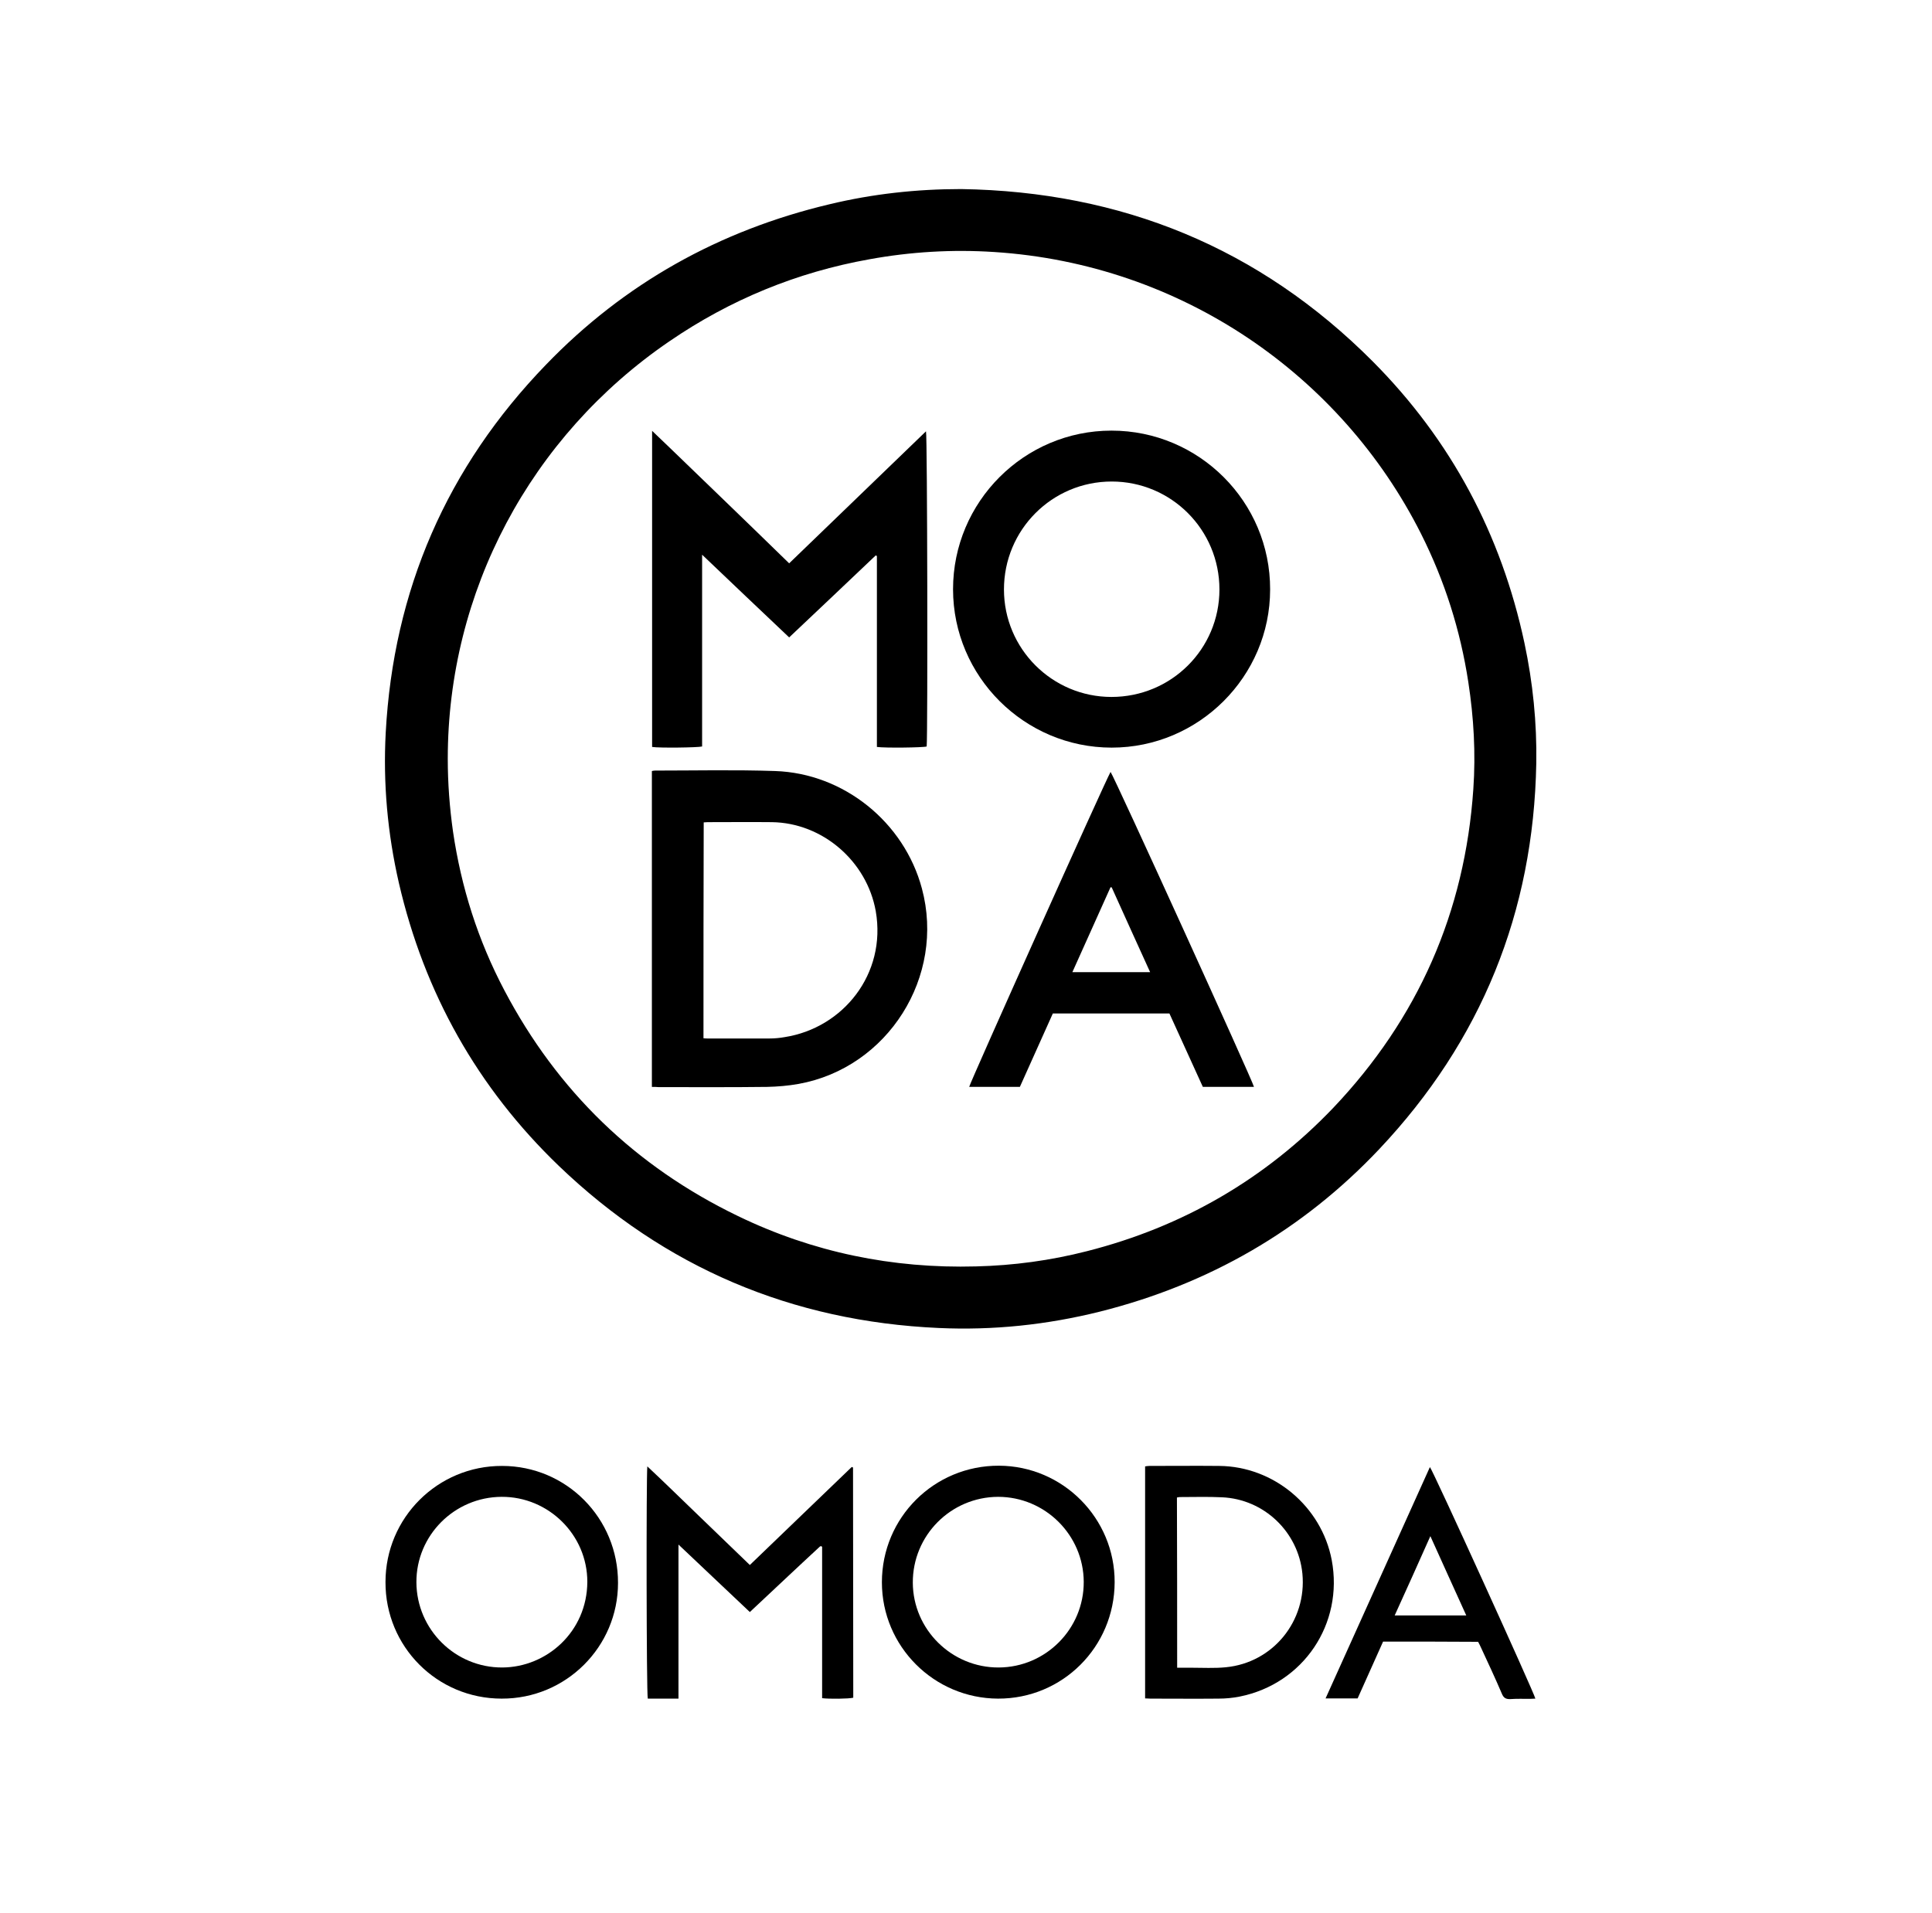
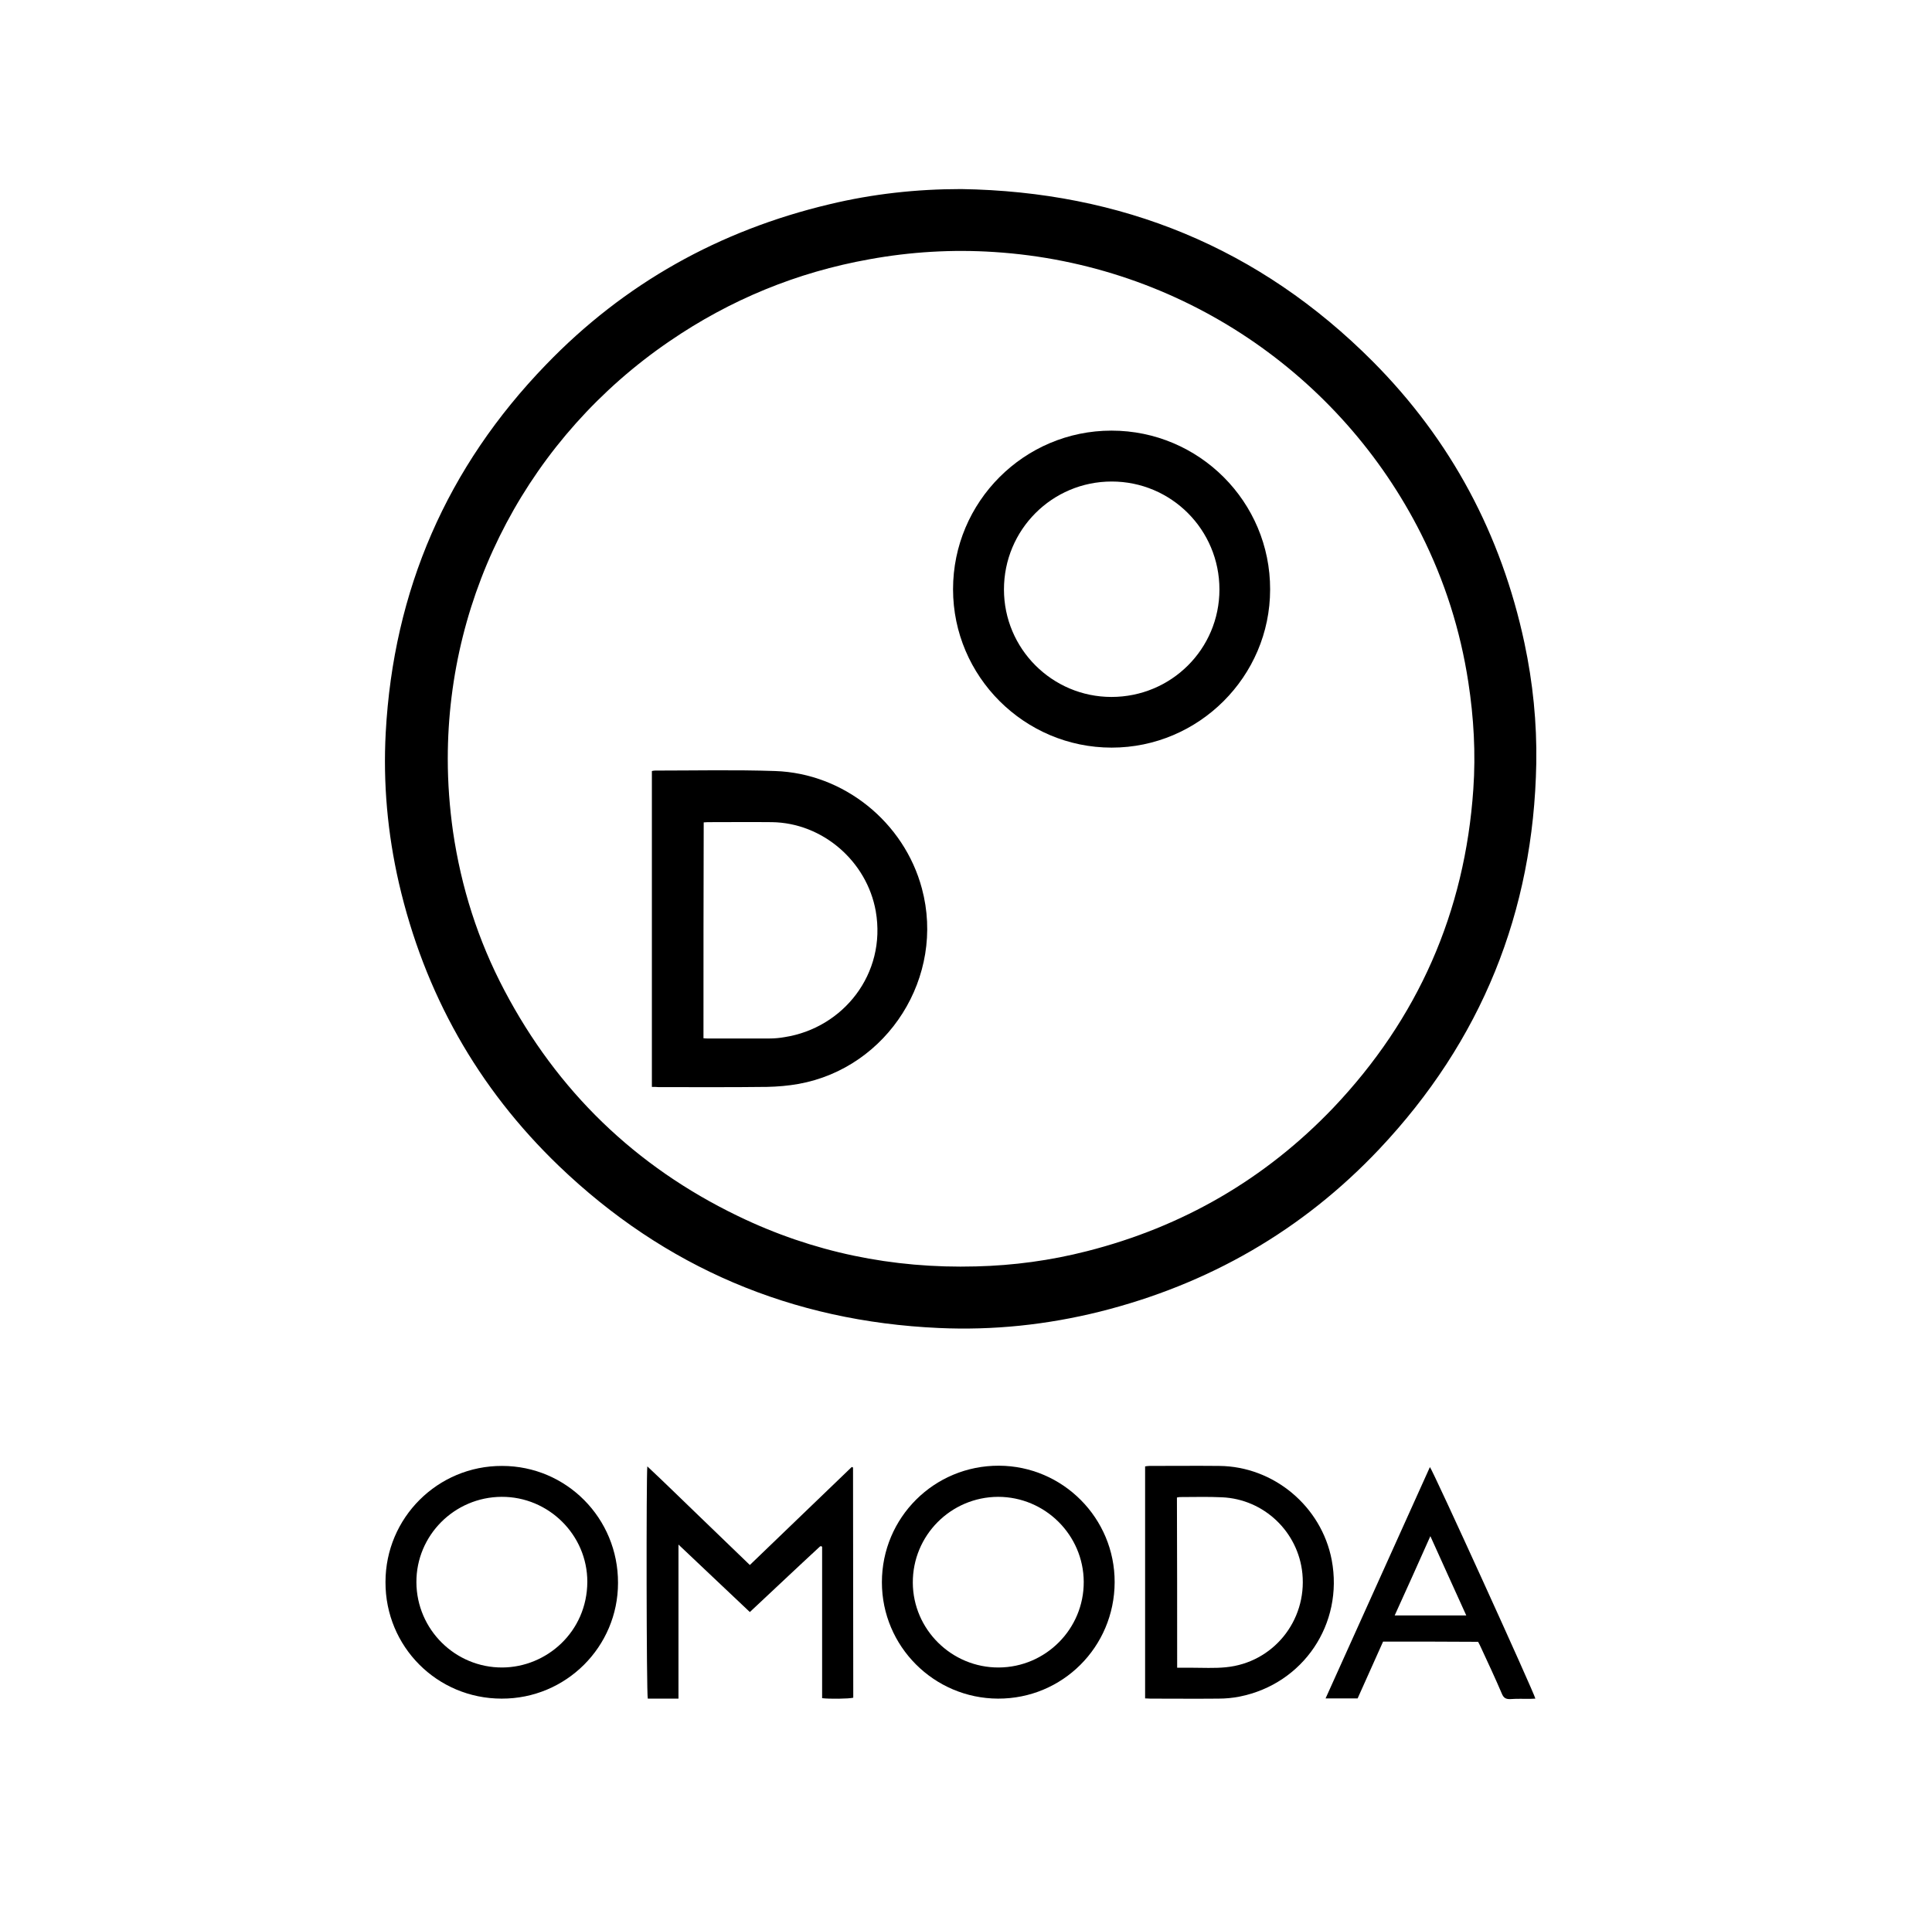
<svg xmlns="http://www.w3.org/2000/svg" version="1.1" id="Layer_1" x="0px" y="0px" viewBox="0 0 850 841.9" style="enable-background:new 0 0 850 841.9;" xml:space="preserve">
  <g>
    <path d="M422.9,83.2c70.5,1.1,131.2,25.8,181.1,75.9c34.4,34.6,56.5,76.1,66.7,123.9c3.7,17.4,5.5,35.1,5.2,52.9   c-1.2,65.5-24.2,122.2-69.1,169.8c-33.8,35.8-75.1,59.5-122.9,71.5c-23.3,5.8-46.9,8.3-70.9,7.2c-64.6-2.9-120.5-26.6-167.1-71.3   c-35.8-34.4-59.2-76.1-70.4-124.5c-5-21.8-7-43.9-5.8-66.2c3.4-62.7,26.9-116.8,70.5-161.9c34.5-35.8,76.3-59.1,124.7-70.6   C384,85.3,403.3,83.2,422.9,83.2z M197,333.9c0,10.7,0.8,21.4,2.3,32c3.6,24.6,11,47.9,22.6,69.9c23.3,44.3,57.6,77.5,102.7,99.3   c33,16,68.1,23.2,104.8,22.2c16.5-0.4,32.8-2.6,48.8-6.7c42.1-10.7,78.4-31.7,108.4-63.1c37.3-39.3,57.9-86.1,61.6-140.2   c1.1-15.8,0.2-31.5-2.2-47.1c-3.5-22.9-10.4-44.6-20.8-65.3C590,165,519.7,116.2,437.4,110.9c-18.4-1.2-36.8-0.1-54.9,3.2   c-31.9,5.7-61.3,17.8-88,36.1C233.2,192.1,197,260.5,197,333.9z" />
    <path d="M329.9,709.4c-10.4-9.9-20.7-19.5-31.4-29.7c0,22.9,0,45.1,0,67.8c-4.7,0-9.1,0-13.5,0c-0.6-1.9-0.7-98.4-0.2-102.2   c7.7,7.2,15.1,14.5,22.5,21.6c7.5,7.2,14.9,14.4,22.6,21.8c15-14.5,30-28.8,44.8-43.1c0.2,0,0.3,0,0.4,0.1c0.1,0,0.2,0.1,0.2,0.2   c0,33,0.1,65.9,0.1,98.9c0,0.8,0,1.6,0,2.3c-1.9,0.5-10.7,0.6-13.7,0.2c0-22.2,0-44.5,0-66.6c-0.3-0.2-0.4-0.3-0.4-0.3   c-0.1,0-0.2,0-0.2,0c-0.1,0.1-0.3,0.1-0.4,0.2C350.4,690.1,340.3,699.7,329.9,709.4z" />
    <path d="M503.8,747.4c0-34.2,0-68.1,0-102.1c0.7-0.1,1.3-0.2,1.9-0.2c10.2,0,20.5-0.1,30.7,0c24,0.2,45,17.8,49.5,41.4   c5.3,28.1-12.5,54.5-40.5,60.1c-3,0.6-6.2,0.9-9.3,0.9c-10,0.1-20,0-30,0C505.4,747.5,504.7,747.4,503.8,747.4z M517.9,733.9   c2.2,0,4.1,0,6.1,0c5.1,0,10.3,0.3,15.3-0.2c20.8-2,35.7-20.4,33.7-41.2c-1.8-18.4-16.9-32.8-35.4-33.6c-6.1-0.3-12.3-0.1-18.5-0.1   c-0.4,0-0.8,0.1-1.3,0.2C517.9,683.8,517.9,708.7,517.9,733.9z" />
    <path d="M220.7,747.5c-28.4,0-51.2-22.9-51.1-51.3c0-28.3,23-51.2,51.3-51.1c28.3,0,51.1,23,51,51.5   C271.9,724.7,249,747.6,220.7,747.5z M220.7,658.7c-20.8,0.1-37.6,17-37.5,37.6c0.1,20.8,17.1,37.6,37.8,37.5   c19.5-0.1,37.3-15.7,37.4-37.7C258.4,675.4,241.3,658.6,220.7,658.7z" />
    <path d="M439.1,747.5c-28.2-0.1-51.1-23-51.1-51.2c0-28.5,23-51.4,51.5-51.3c28.1,0.1,51,23.1,50.9,51.3   C490.3,724.8,467.4,747.6,439.1,747.5z M439.1,658.7c-20.8,0.1-37.6,17-37.5,37.8c0.1,20.6,17.1,37.4,37.8,37.3   c20.7-0.1,37.5-17,37.4-37.7C476.7,675.5,459.8,658.7,439.1,658.7z" />
    <path d="M608.5,722.4c-3.8,8.4-7.5,16.7-11.2,25c-4.7,0-9.2,0-14.1,0c15.4-34.1,30.6-67.9,45.9-101.8c1.3,1.4,45.9,99.4,46.4,101.9   c-0.8,0-1.6,0.1-2.3,0.1c-2.9,0-5.8-0.1-8.6,0.1c-2.1,0.1-3.1-0.5-3.9-2.5c-2.9-6.8-6-13.4-9.1-20.1c-0.4-0.9-0.8-1.7-1.3-2.6   C636.4,722.4,622.5,722.4,608.5,722.4z M629.3,676c-5.3,11.9-10.4,23.3-15.7,34.9c10.6,0,20.8,0,31.5,0   C639.8,699.3,634.7,687.9,629.3,676z" />
    <path d="M286.8,478.3c0-46.5,0-92.7,0-139c0.5-0.1,0.9-0.2,1.4-0.2c17.6,0,35.2-0.4,52.8,0.2c30.2,1,56.8,22.5,64.6,51.7   c10.4,38.7-14.9,78.9-54.3,86c-4.5,0.8-9.2,1.2-13.8,1.3c-15.9,0.2-31.8,0.1-47.8,0.1C288.8,478.3,287.9,478.3,286.8,478.3z    M309.5,456.9c0.8,0.1,1.4,0.1,1.9,0.1c9,0,18.1,0,27.1,0c2.2,0,4.5-0.2,6.7-0.6c25.7-4,44.9-27.8,40.1-55.4   c-3.9-22-23.4-38.9-45.7-39.2c-9.4-0.1-18.9,0-28.3,0c-0.5,0-1.1,0.1-1.7,0.1C309.5,393.6,309.5,425.1,309.5,456.9z" />
    <path d="M489.1,329c-38.4,0-69.8-31.3-69.8-69.7c0-38.5,31.3-69.8,69.7-69.8c38.6,0,69.9,31.4,69.8,69.9   C558.8,297.7,527.4,329,489.1,329z M489.1,211.9c-26.2,0-47.4,21.2-47.4,47.5c0,26.1,21.2,47.3,47.3,47.3   c26.3,0,47.5-21.1,47.5-47.3C536.5,233.1,515.3,211.9,489.1,211.9z" />
-     <path d="M347.2,280.5c-12.8-12.1-25.3-24-38.3-36.4c0,28.6,0,56.5,0,84.4c-1.9,0.5-19.1,0.7-22,0.2c0-46.2,0-92.3,0-139.1   c10.3,9.8,20.2,19.5,30.2,29.1c10,9.7,20,19.3,30.1,29.2c20.1-19.4,40.1-38.7,60.2-58.1c0.6,1.8,0.8,133.5,0.3,138.7   c-1.6,0.5-18.4,0.7-21.9,0.2c0-28,0-56,0-84c-0.2-0.1-0.3-0.2-0.5-0.3C372.6,256.5,360,268.4,347.2,280.5z" />
-     <path d="M551.7,478.3c-7.5,0-14.9,0-22.5,0c-4.9-10.7-9.7-21.4-14.7-32.3c-17,0-34,0-51.3,0c-4.8,10.7-9.6,21.4-14.5,32.3   c-7.5,0-14.9,0-22.3,0c0.3-1.8,60-134.9,62.2-138.6C489.9,341.1,551.2,475.8,551.7,478.3z M489.1,390.5c-0.2,0-0.4,0-0.5-0.1   c-5.6,12.4-11.1,24.8-16.8,37.4c11.6,0,22.7,0,34.2,0C500.3,415.3,494.7,402.9,489.1,390.5z" />
  </g>
</svg>